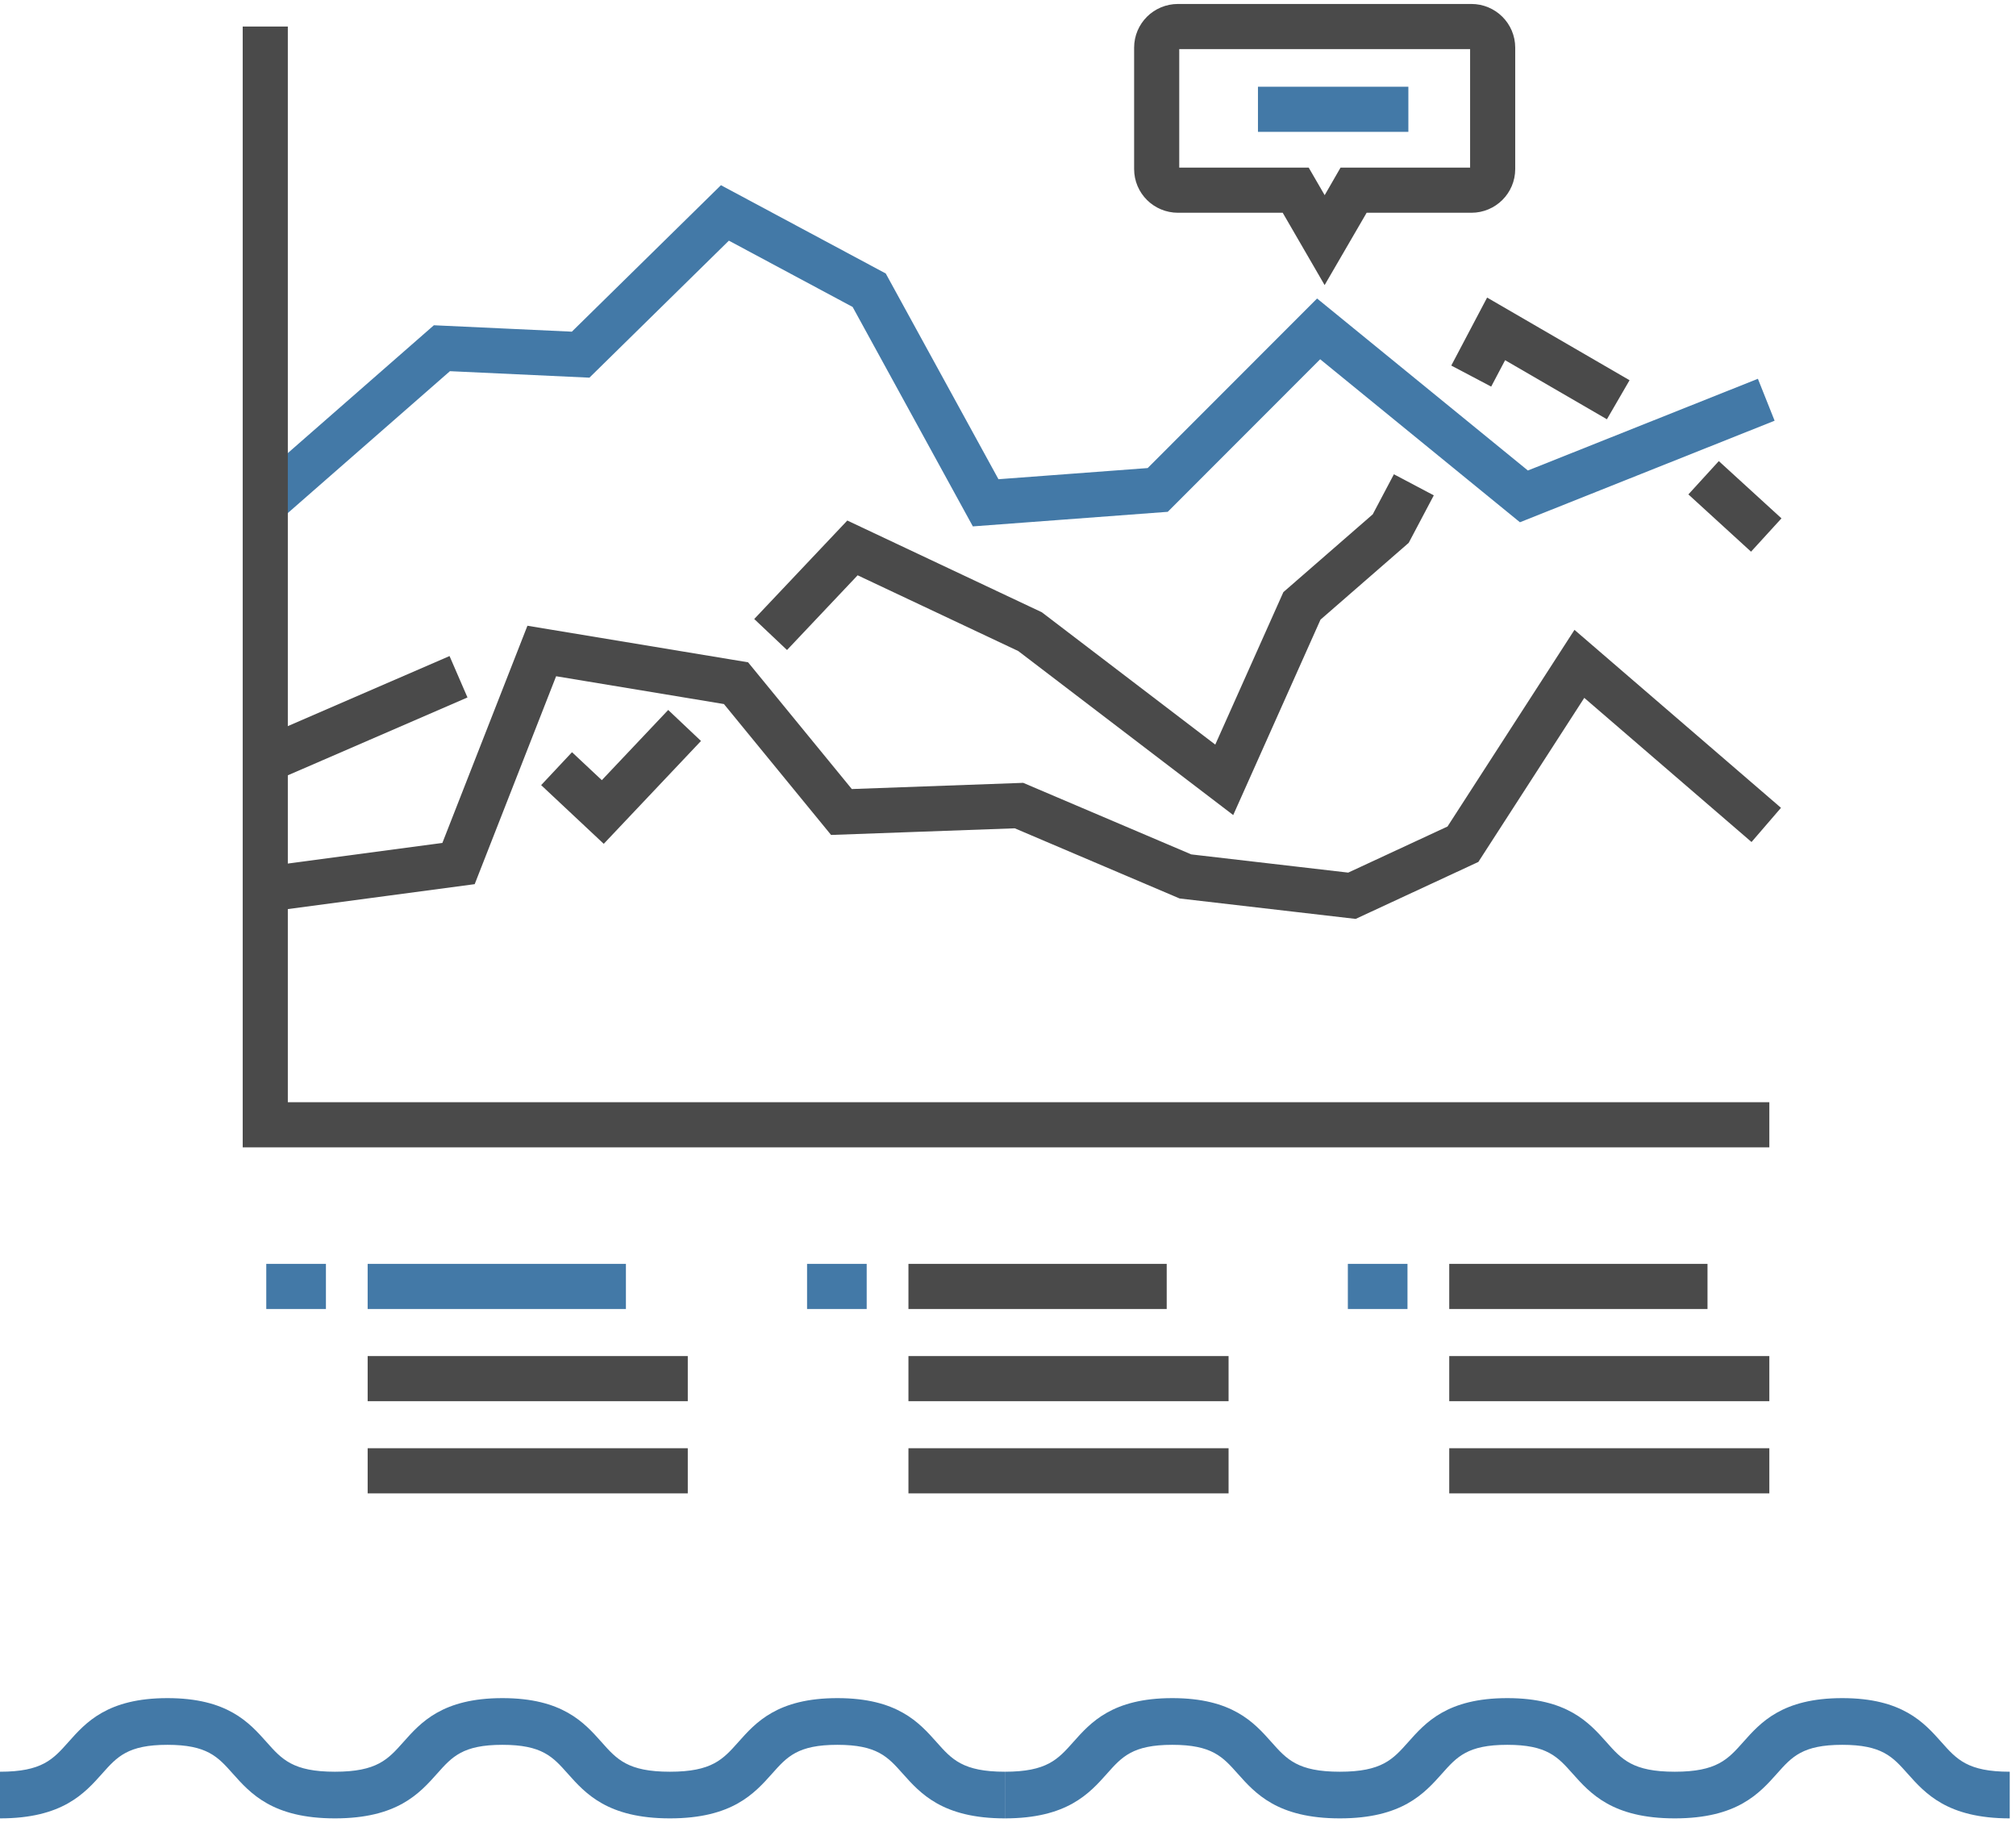
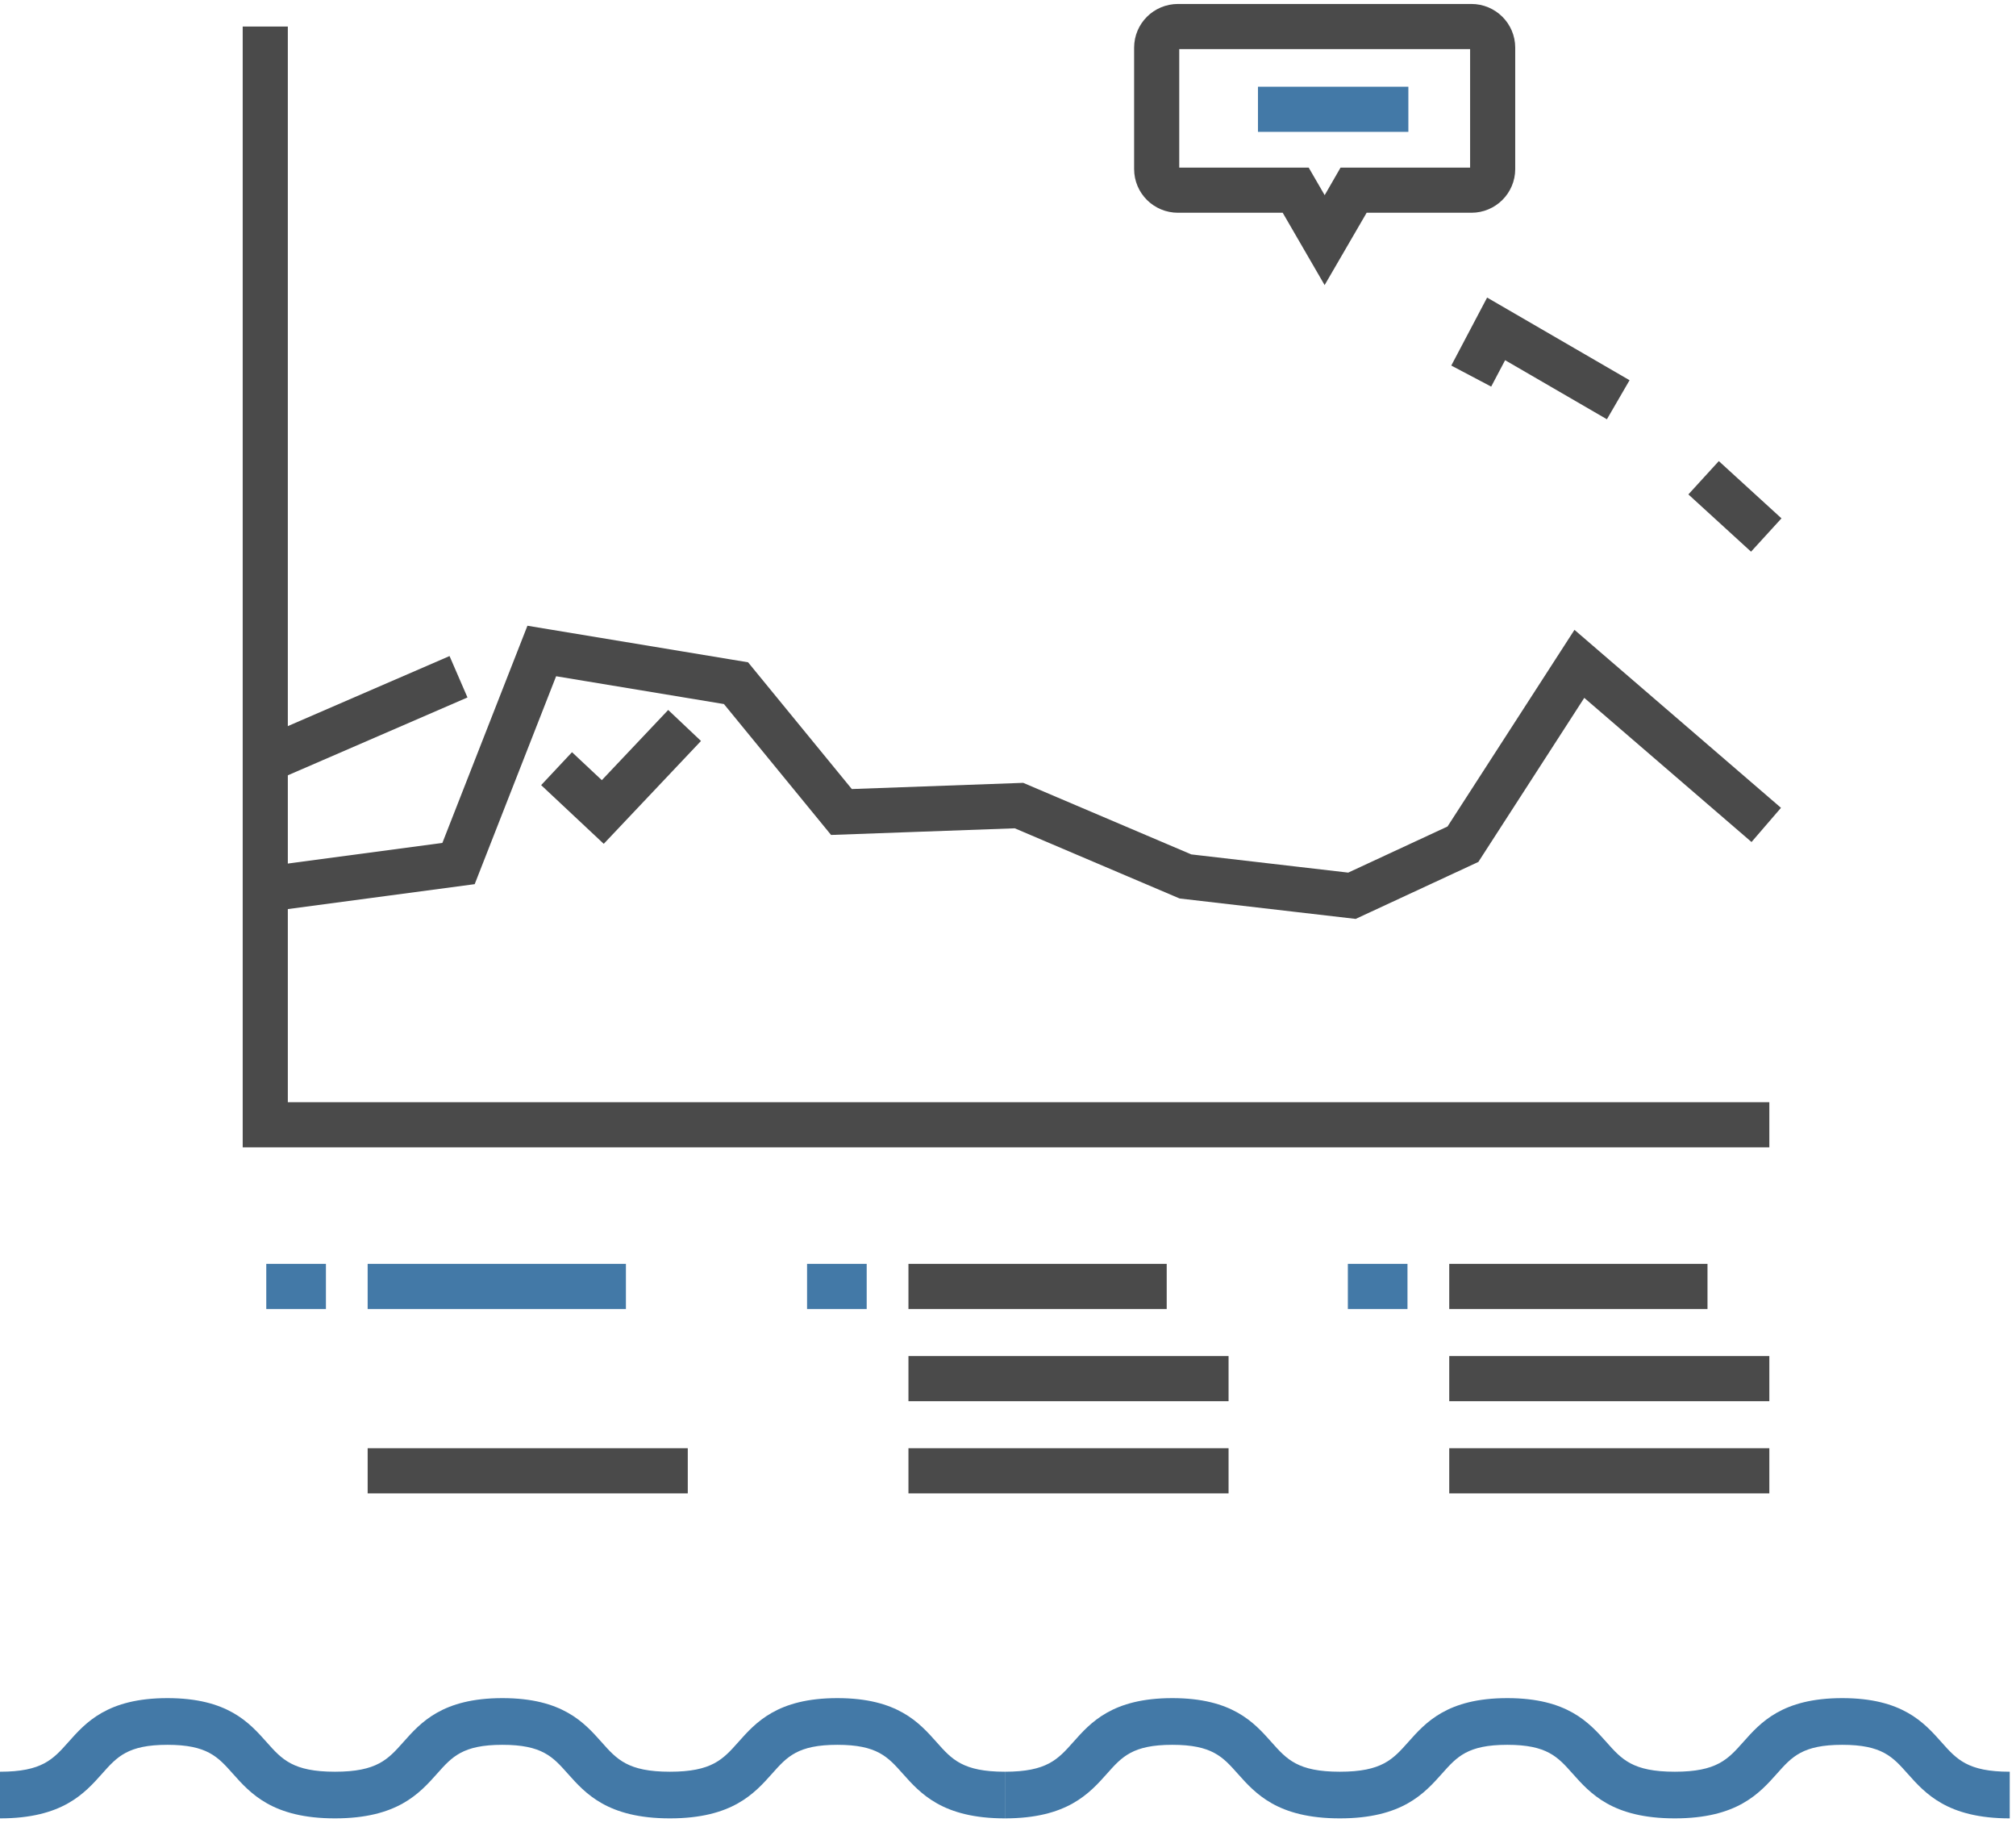
<svg xmlns="http://www.w3.org/2000/svg" width="76px" height="69px" viewBox="0 0 76 69" version="1.1">
  <title>Group 3</title>
  <g id="Page-1" stroke="none" stroke-width="1" fill="none" fill-rule="evenodd">
    <g id="Artboard" transform="translate(-106, -14)">
      <g id="Group-3" transform="translate(106, 15)">
        <g id="Group-2-Copy" transform="translate(0, 63)" fill="#4379A7" fill-rule="nonzero">
          <g id="Group">
            <path d="M35.308,1.66 C34.65,0.921 33.83,0 31.568,0 C29.305,0 28.487,0.921 27.831,1.66 C27.255,2.307 26.841,2.774 25.254,2.774 C23.669,2.774 23.254,2.307 22.68,1.66 C22.022,0.921 21.202,0 18.94,0 C16.677,0 15.859,0.921 15.203,1.66 C14.627,2.307 14.213,2.774 12.627,2.774 C11.042,2.774 10.627,2.307 10.052,1.66 C9.394,0.921 8.576,0 6.312,0 C4.049,0 3.231,0.921 2.575,1.66 C1.999,2.307 1.585,2.774 0,2.774 L0,4.532 C2.35,4.532 3.185,3.593 3.854,2.842 C4.414,2.213 4.816,1.76 6.312,1.76 C7.809,1.76 8.213,2.213 8.772,2.841 C9.442,3.593 10.276,4.532 12.627,4.532 C14.978,4.532 15.812,3.593 16.482,2.842 C17.042,2.213 17.442,1.76 18.94,1.76 C20.437,1.76 20.841,2.213 21.399,2.841 C22.069,3.593 22.904,4.532 25.254,4.532 C27.606,4.532 28.44,3.593 29.11,2.842 C29.67,2.213 30.07,1.76 31.568,1.76 C33.065,1.76 33.468,2.213 34.027,2.841 C34.697,3.593 35.532,4.532 37.882,4.532 L37.882,2.774 C36.297,2.774 35.882,2.307 35.308,1.66" id="Path" />
            <path d="M73.19,1.66 C72.532,0.921 71.712,0 69.45,0 C67.187,0 66.369,0.921 65.713,1.66 C65.137,2.307 64.723,2.774 63.136,2.774 C61.551,2.774 61.136,2.307 60.562,1.66 C59.904,0.921 59.084,0 56.822,0 C54.559,0 53.741,0.921 53.085,1.66 C52.509,2.307 52.095,2.774 50.509,2.774 C48.924,2.774 48.509,2.307 47.934,1.66 C47.276,0.921 46.458,0 44.194,0 C41.931,0 41.113,0.921 40.457,1.66 C39.881,2.307 39.467,2.774 37.882,2.774 L37.882,4.532 C40.232,4.532 41.067,3.593 41.736,2.842 C42.296,2.213 42.698,1.76 44.194,1.76 C45.691,1.76 46.095,2.213 46.654,2.841 C47.324,3.593 48.158,4.532 50.509,4.532 C52.86,4.532 53.694,3.593 54.364,2.842 C54.924,2.213 55.324,1.76 56.822,1.76 C58.319,1.76 58.723,2.213 59.281,2.841 C59.951,3.593 60.786,4.532 63.136,4.532 C65.488,4.532 66.322,3.593 66.992,2.842 C67.552,2.213 67.952,1.76 69.45,1.76 C70.947,1.76 71.35,2.213 71.909,2.841 C72.579,3.593 73.414,4.532 75.764,4.532 L75.764,2.774 C74.179,2.774 73.764,2.307 73.19,1.66" id="Path" />
          </g>
        </g>
        <g id="Group-55-Copy" transform="translate(10, 0)" stroke-width="1.701">
-           <polyline id="Path" stroke="#4379A7" points="6.04327585e-14 17.95 6.659 12.124 11.889 12.367 17.328 7.025 22.767 9.938 27.158 17.95 33.644 17.465 39.71 11.395 47.449 17.708 56.585 14.066" />
          <polyline id="Path" stroke="#4A4A4A" points="6.04327585e-14 32.518 7.286 31.546 10.424 23.535 17.746 24.748 21.721 29.603 28.414 29.361 34.69 32.032 40.966 32.76 45.15 30.818 49.54 24.02 56.585 30.09" />
          <path d="M54.223,17.006 L56.585,19.164 L54.223,17.006 Z" id="Path" stroke="#4A4A4A" />
          <polyline id="Path" stroke="#4A4A4A" points="45.463 13.174 46.401 11.395 51.005 14.066" />
-           <polyline id="Path" stroke="#4A4A4A" points="19.051 22.914 22.137 19.65 28.831 22.806 36.152 28.391 39.081 21.835 42.428 18.922 43.3 17.272" />
          <polyline id="Path" stroke="#4A4A4A" points="10.982 27.97 12.724 29.603 15.808 26.342" />
          <path d="M-1.1079339e-14,27.662 L7.285,24.506 L-1.1079339e-14,27.662 Z" id="Path" stroke="#4A4A4A" />
          <path d="M3.86,47.484 L13.596,47.484 L3.86,47.484 Z" id="Path" stroke="#4379A7" />
          <path d="M2.287,47.484 L0.038,47.484 L2.287,47.484 Z" id="Path" stroke="#4379A7" />
-           <path d="M3.86,50.959 L15.928,50.959 L3.86,50.959 Z" id="Path" stroke="#4A4A4A" />
          <path d="M3.86,54.433 L15.928,54.433 L3.86,54.433 Z" id="Path" stroke="#4A4A4A" />
          <path d="M24.247,47.484 L33.983,47.484 L24.247,47.484 Z" id="Path" stroke="#4A4A4A" />
          <path d="M22.673,47.484 L20.425,47.484 L22.673,47.484 Z" id="Path" stroke="#4379A7" />
          <path d="M24.247,50.959 L36.315,50.959 L24.247,50.959 Z" id="Path" stroke="#4A4A4A" />
          <path d="M24.247,54.433 L36.315,54.433 L24.247,54.433 Z" id="Path" stroke="#4A4A4A" />
          <path d="M44.634,47.484 L54.37,47.484 L44.634,47.484 Z" id="Path" stroke="#4A4A4A" />
          <path d="M43.06,47.484 L40.812,47.484 L43.06,47.484 Z" id="Path" stroke="#4379A7" />
          <path d="M44.634,50.959 L56.701,50.959 L44.634,50.959 Z" id="Path" stroke="#4A4A4A" />
          <path d="M44.634,54.433 L56.701,54.433 L44.634,54.433 Z" id="Path" stroke="#4A4A4A" />
          <path d="M45.47,-2.61875287e-14 L34.408,-2.61875287e-14 C33.964,-2.61875287e-14 33.605,0.356 33.605,0.796 L33.605,5.371 C33.605,5.813 33.964,6.168 34.408,6.168 L38.846,6.168 L39.14,6.675 L39.937,8.05 L40.736,6.675 L41.028,6.168 L45.47,6.168 C45.911,6.168 46.271,5.813 46.271,5.371 L46.271,0.796 C46.271,0.356 45.911,-2.61875287e-14 45.47,-2.61875287e-14 Z" id="Path" stroke="#4A4A4A" />
          <line x1="37.423" y1="3.119" x2="43.093" y2="3.119" id="Stroke-102" stroke="#4379A7" />
          <polyline id="Stroke-103" stroke="#4A4A4A" points="0 0 0 41.392 56.701 41.392" />
        </g>
      </g>
    </g>
  </g>
</svg>